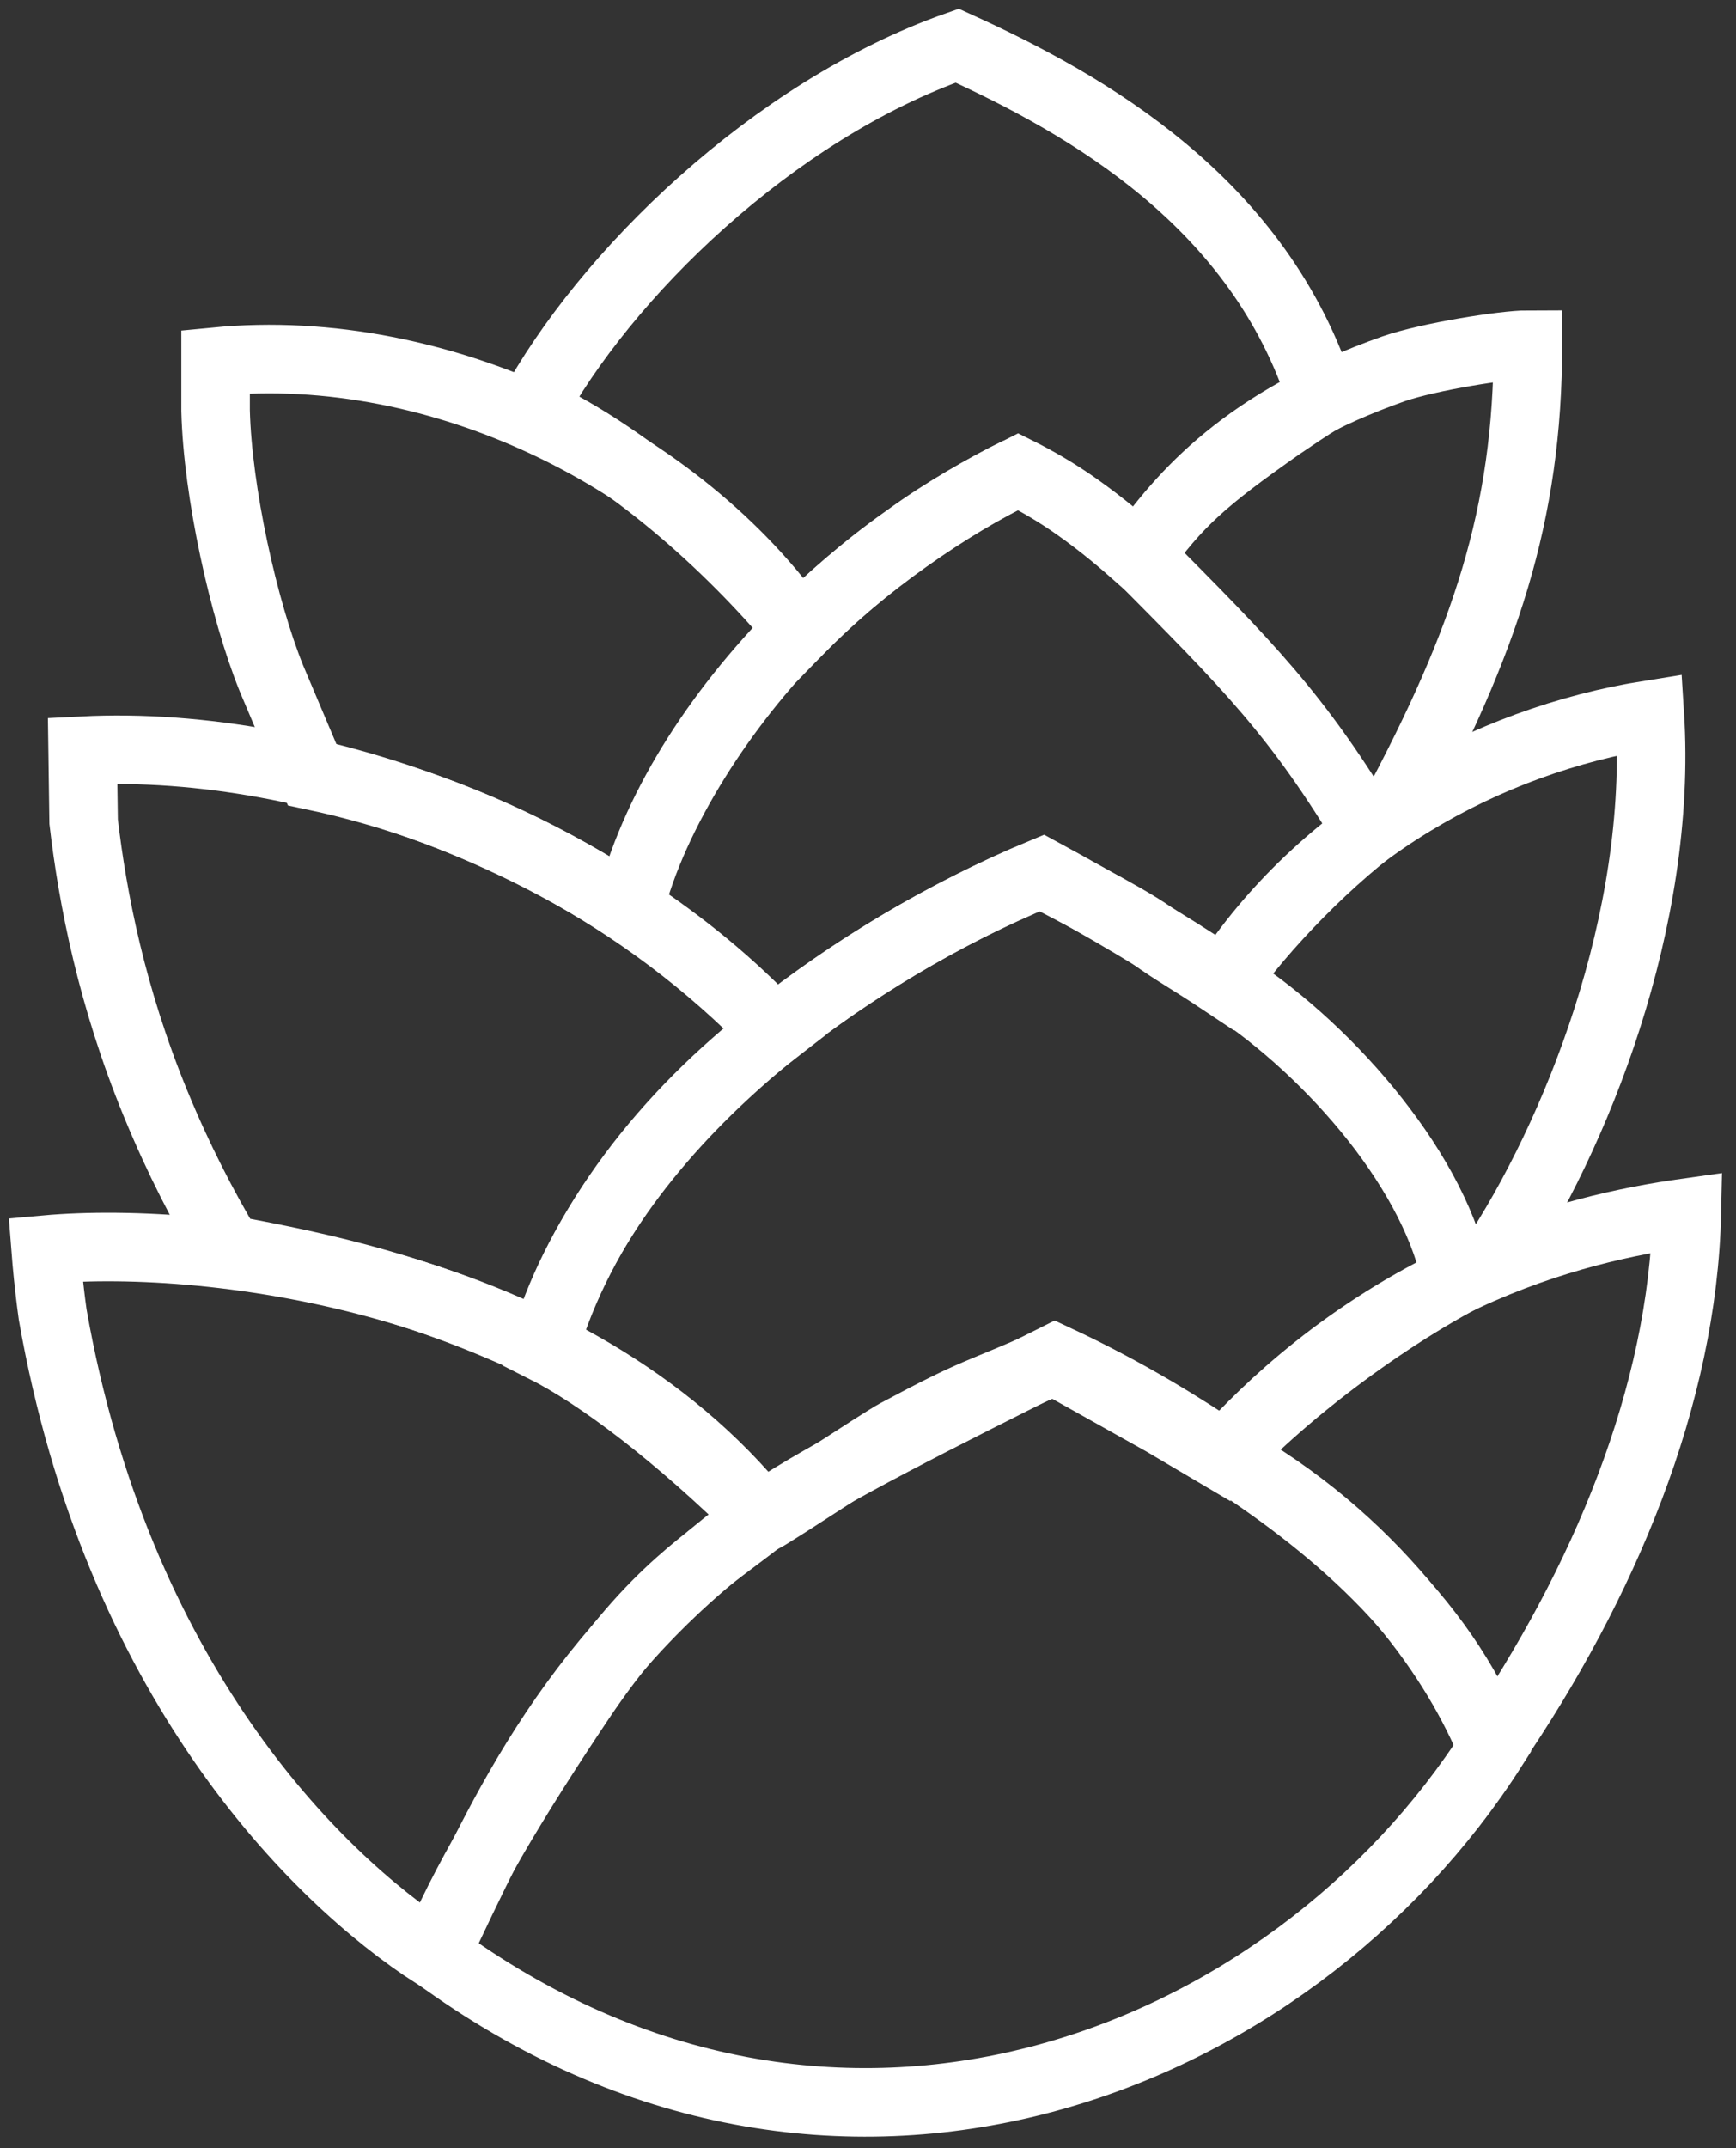
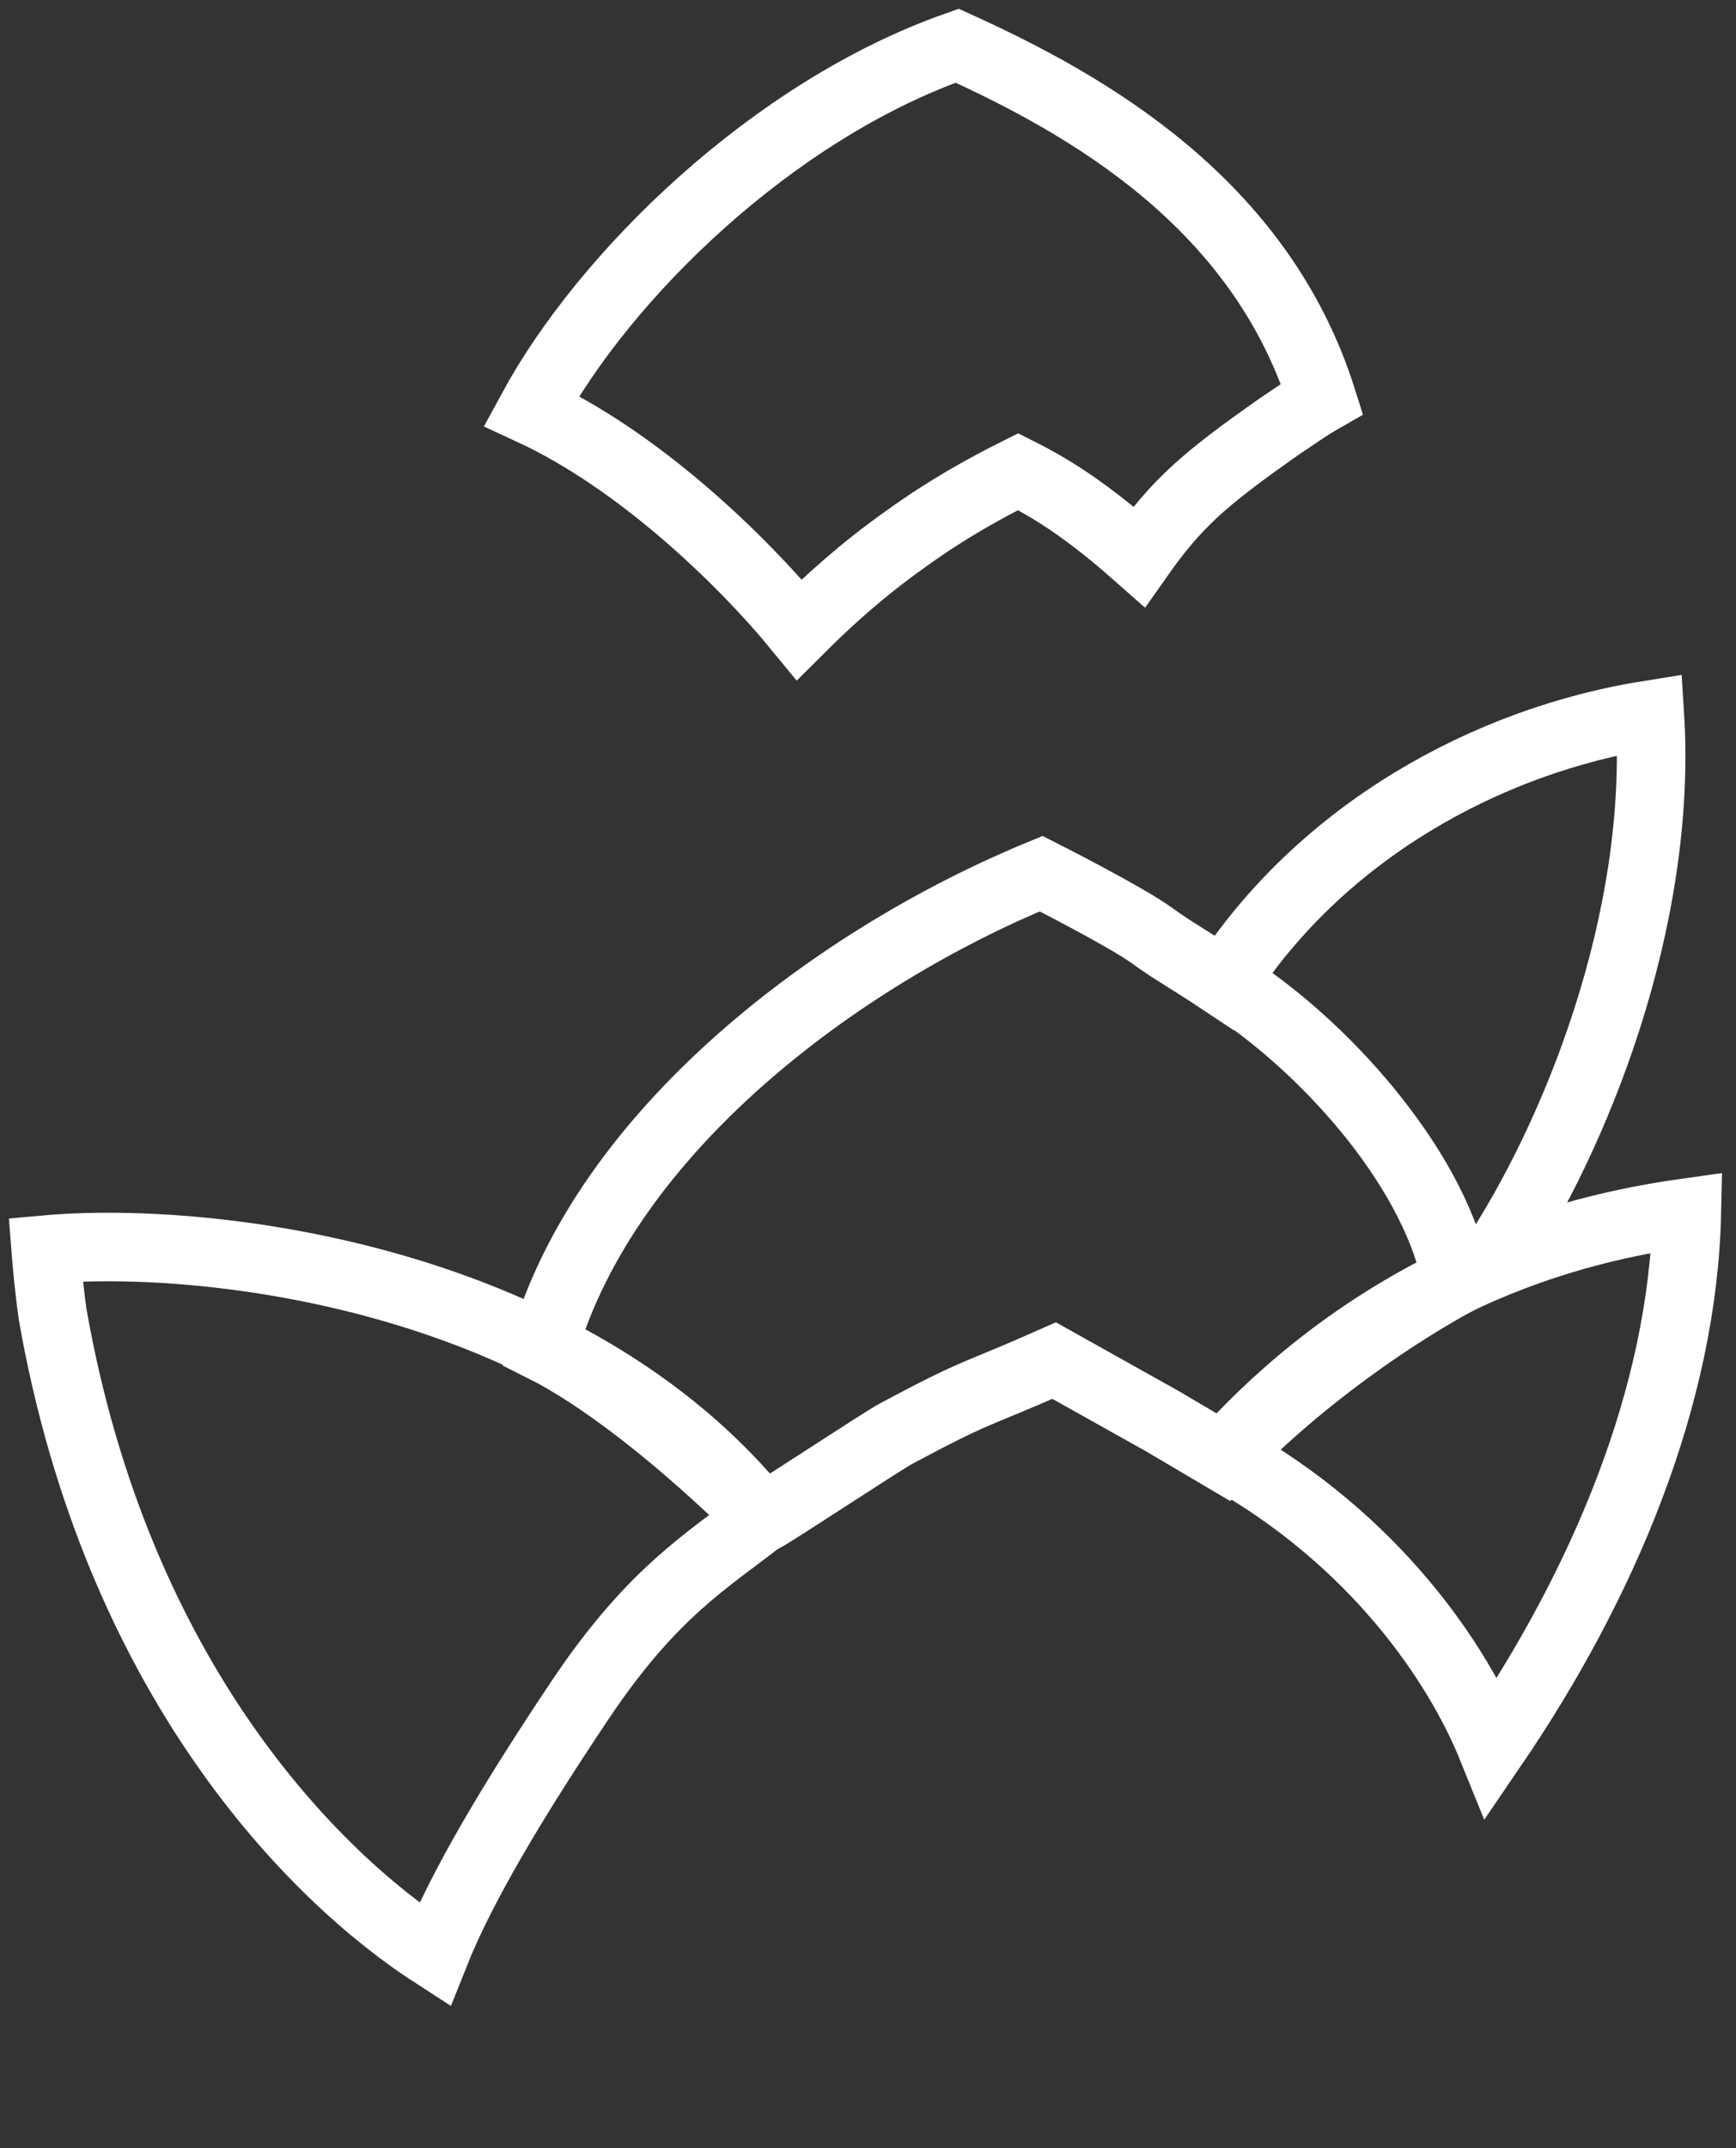
<svg xmlns="http://www.w3.org/2000/svg" width="76" height="94" viewBox="0 0 76 94" fill="none">
  <rect x="0" y="0" width="76" height="94" fill="#333333" stroke="none" />
  <path d="M2.306 57.527C2.131 56.258 2.044 55.252 2 54.683C9.307 54.027 25.016 55.996 33.373 66.41C31.054 68.247 28.604 69.604 25.41 74.373C22.478 78.749 20.203 82.556 19.021 85.531C13.727 82.118 5.107 73.454 2.306 57.527Z" stroke="white" stroke-width="3" stroke-miterlimit="10" />
  <path d="M64.135 55.864C58.972 58.271 55.515 61.553 53.59 63.697C60.197 67.372 63.829 72.798 65.317 76.474C70.217 69.298 73.674 61.071 73.849 53.064C71.355 53.414 67.898 54.114 64.135 55.864Z" stroke="white" stroke-width="3" stroke-miterlimit="10" />
-   <path d="M33.635 66.191C25.103 72.23 22.04 79.274 19.064 85.531C36.567 98.396 56.52 90.345 65.359 76.474C63.127 70.611 57.964 66.497 53.632 63.697C51.882 62.516 49.388 60.94 46.194 59.453C41.293 61.903 36.217 64.441 33.635 66.191Z" stroke="white" stroke-width="3" stroke-miterlimit="10" />
-   <path d="M33.941 45.101C26.546 37.181 13.944 32.324 3.617 32.849L3.661 35.956C4.055 39.325 4.886 43.613 6.811 48.295C7.818 50.745 8.912 52.846 10.006 54.683C14.25 55.471 18.494 56.39 23.833 58.928C25.408 53.589 29.127 48.82 33.941 45.101Z" stroke="white" stroke-width="3" stroke-miterlimit="10" />
  <path d="M72.228 31.273C65.052 32.411 57.832 36.437 53.587 43C52.012 41.95 51.399 41.644 50.437 40.944C49.299 40.112 45.58 38.231 45.58 38.231C36.741 41.862 26.546 49.432 23.789 58.971C26.239 60.197 29.696 62.822 33.372 66.454C34.028 66.104 38.579 63.084 39.235 62.734C42.911 60.765 42.604 61.115 46.149 59.54L50.918 62.209L53.587 63.785C56.3 60.897 60.982 57.309 65.314 55.252C68.99 49.739 72.796 40.243 72.228 31.273ZM53.587 42.956C57.832 45.626 62.645 50.92 63.695 55.733C62.645 50.964 57.875 45.626 53.587 42.956Z" stroke="white" stroke-width="3" stroke-miterlimit="10" />
-   <path d="M44.574 20.64C41.599 22.084 37.748 24.709 34.991 27.554C29.828 20.159 19.326 14.864 9.438 15.827V17.971C9.525 21.515 10.663 26.678 11.888 29.698L13.682 33.942C20.77 35.43 28.165 39.149 33.897 45.1C37.092 42.562 41.292 39.98 45.624 38.187C48.206 39.587 51.05 41.249 53.588 42.956C55.294 40.549 58.182 37.53 61.026 35.517C65.008 28.079 66.89 22.522 66.89 15.083C65.84 15.083 62.558 15.608 61.026 16.133C54.55 18.409 51.75 21.646 49.868 24.316M27.553 39.762C28.603 35.517 31.753 30.748 34.991 27.51C31.272 31.273 28.603 35.517 27.553 39.762Z" stroke="white" stroke-width="3" stroke-miterlimit="10" />
-   <path d="M59.977 36.568C56.783 31.23 54.639 29.129 49.869 24.316" stroke="white" stroke-width="3" stroke-miterlimit="10" />
  <path d="M44.573 20.64C43.085 21.384 41.423 22.303 39.672 23.572C37.747 24.928 36.216 26.329 34.99 27.554C32.409 24.403 27.902 20.115 23.264 17.971C26.458 12.064 33.809 4.844 41.904 2C47.592 4.582 55.162 8.87 57.875 17.446C57.263 17.796 56.65 18.234 55.994 18.671C52.756 20.947 51.53 21.997 49.868 24.36C49.124 23.703 48.249 22.959 47.199 22.215C46.28 21.559 45.361 21.034 44.573 20.64Z" stroke="white" stroke-width="3" stroke-miterlimit="10" />
</svg>